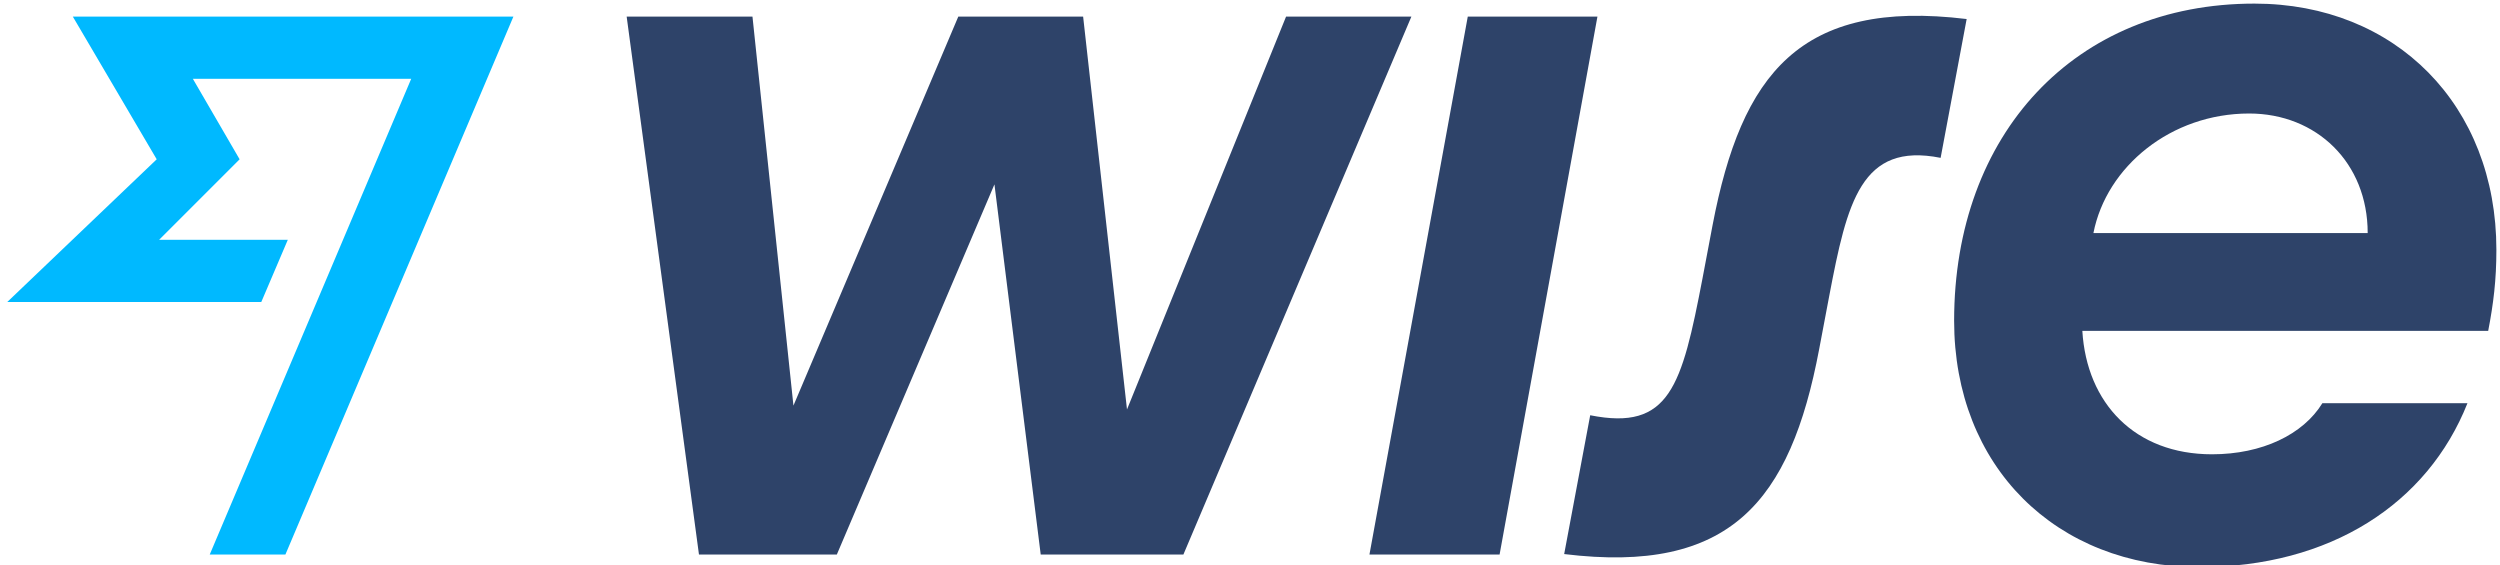
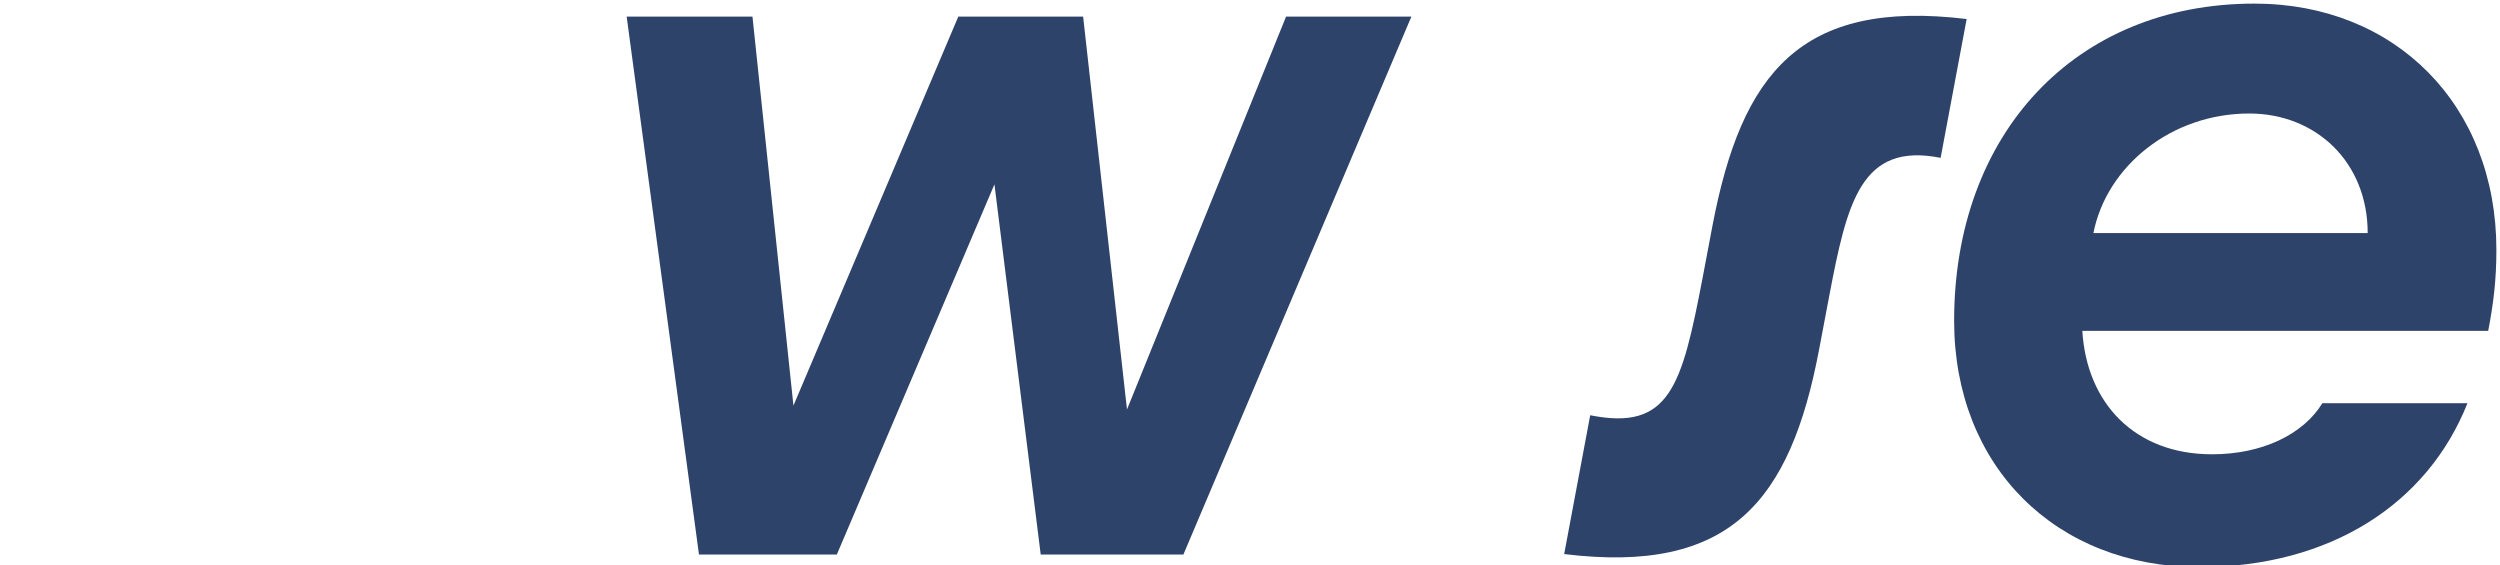
<svg xmlns="http://www.w3.org/2000/svg" xmlns:ns1="http://sodipodi.sourceforge.net/DTD/sodipodi-0.dtd" xmlns:ns2="http://www.inkscape.org/namespaces/inkscape" version="1.1" id="Layer_1" x="0px" y="0px" viewBox="0 0 518.661 117.289" xml:space="preserve" ns1:docname="New_Wise_(formerly_TransferWise)_logo.svg" width="518.661" height="117.289">
  <defs id="defs1598" />
  <ns1:namedview id="namedview1596" pagecolor="#ffffff" bordercolor="#000000" borderopacity="0.25" ns2:showpageshadow="2" ns2:pageopacity="0.0" ns2:pagecheckerboard="0" ns2:deskcolor="#d1d1d1" showgrid="false" />
  <style type="text/css" id="style1582">
	.st0{fill:#2E4369;}
	.st1{fill:#00B9FF;}
</style>
  <g id="Blue_Navy" transform="translate(-4.189,-4.951)">
    <g id="Wise_7_">
      <path class="st0" d="m 522.1,56.8 c 0,-30 -20.9,-51.1 -50.2,-51.1 -37.3,0 -62.3,27.1 -62.3,65.8 0,30.2 21.1,51.1 50.9,51.1 27.1,0 47.3,-13.1 55.6,-34 H 486 c -4,6.5 -12.5,10.6 -22.9,10.6 -16,0 -26,-10.6 -26.9,-25.6 h 84.2 c 1.1,-5.7 1.7,-10.6 1.7,-16.8 z m -83.6,-3.5 c 2.7,-13.8 16.1,-24.8 32.3,-24.8 14,0 24.6,10.2 24.6,24.8 z" id="path1584" />
      <path class="st0" d="m 328.7,119.9 5.4,-28.8 c 16.5,3.3 19,-6 23.3,-28.4 l 2.1,-11.1 c 6,-31.3 18.1,-46.9 52.7,-42.7 l -5.4,28.8 c -16.5,-3.3 -19.4,9.2 -23.1,28.6 l -2.1,11.1 c -6,31.7 -18.5,46.7 -52.9,42.5 z" id="path1586" />
-       <polygon class="st0" points="335.6,8.4 315.3,120 288.3,120 308.7,8.4 " id="polygon1588" />
      <polygon class="st0" points="271,8.4 297,8.4 249.7,120 220.1,120 210.5,43.2 177.8,120 149.2,120 134.2,8.4 160.3,8.4 168.8,89.1 203,8.4 228.9,8.4 238,89.9 " id="polygon1590" />
    </g>
-     <polygon id="FF_7_" class="st1" points="44.2,21.3 89.5,21.3 47.7,120 63.4,120 110.7,8.4 19.3,8.4 36.7,38 5.7,67.6 58.4,67.6 63.9,54.7 37.2,54.7 53.9,38 " />
  </g>
</svg>